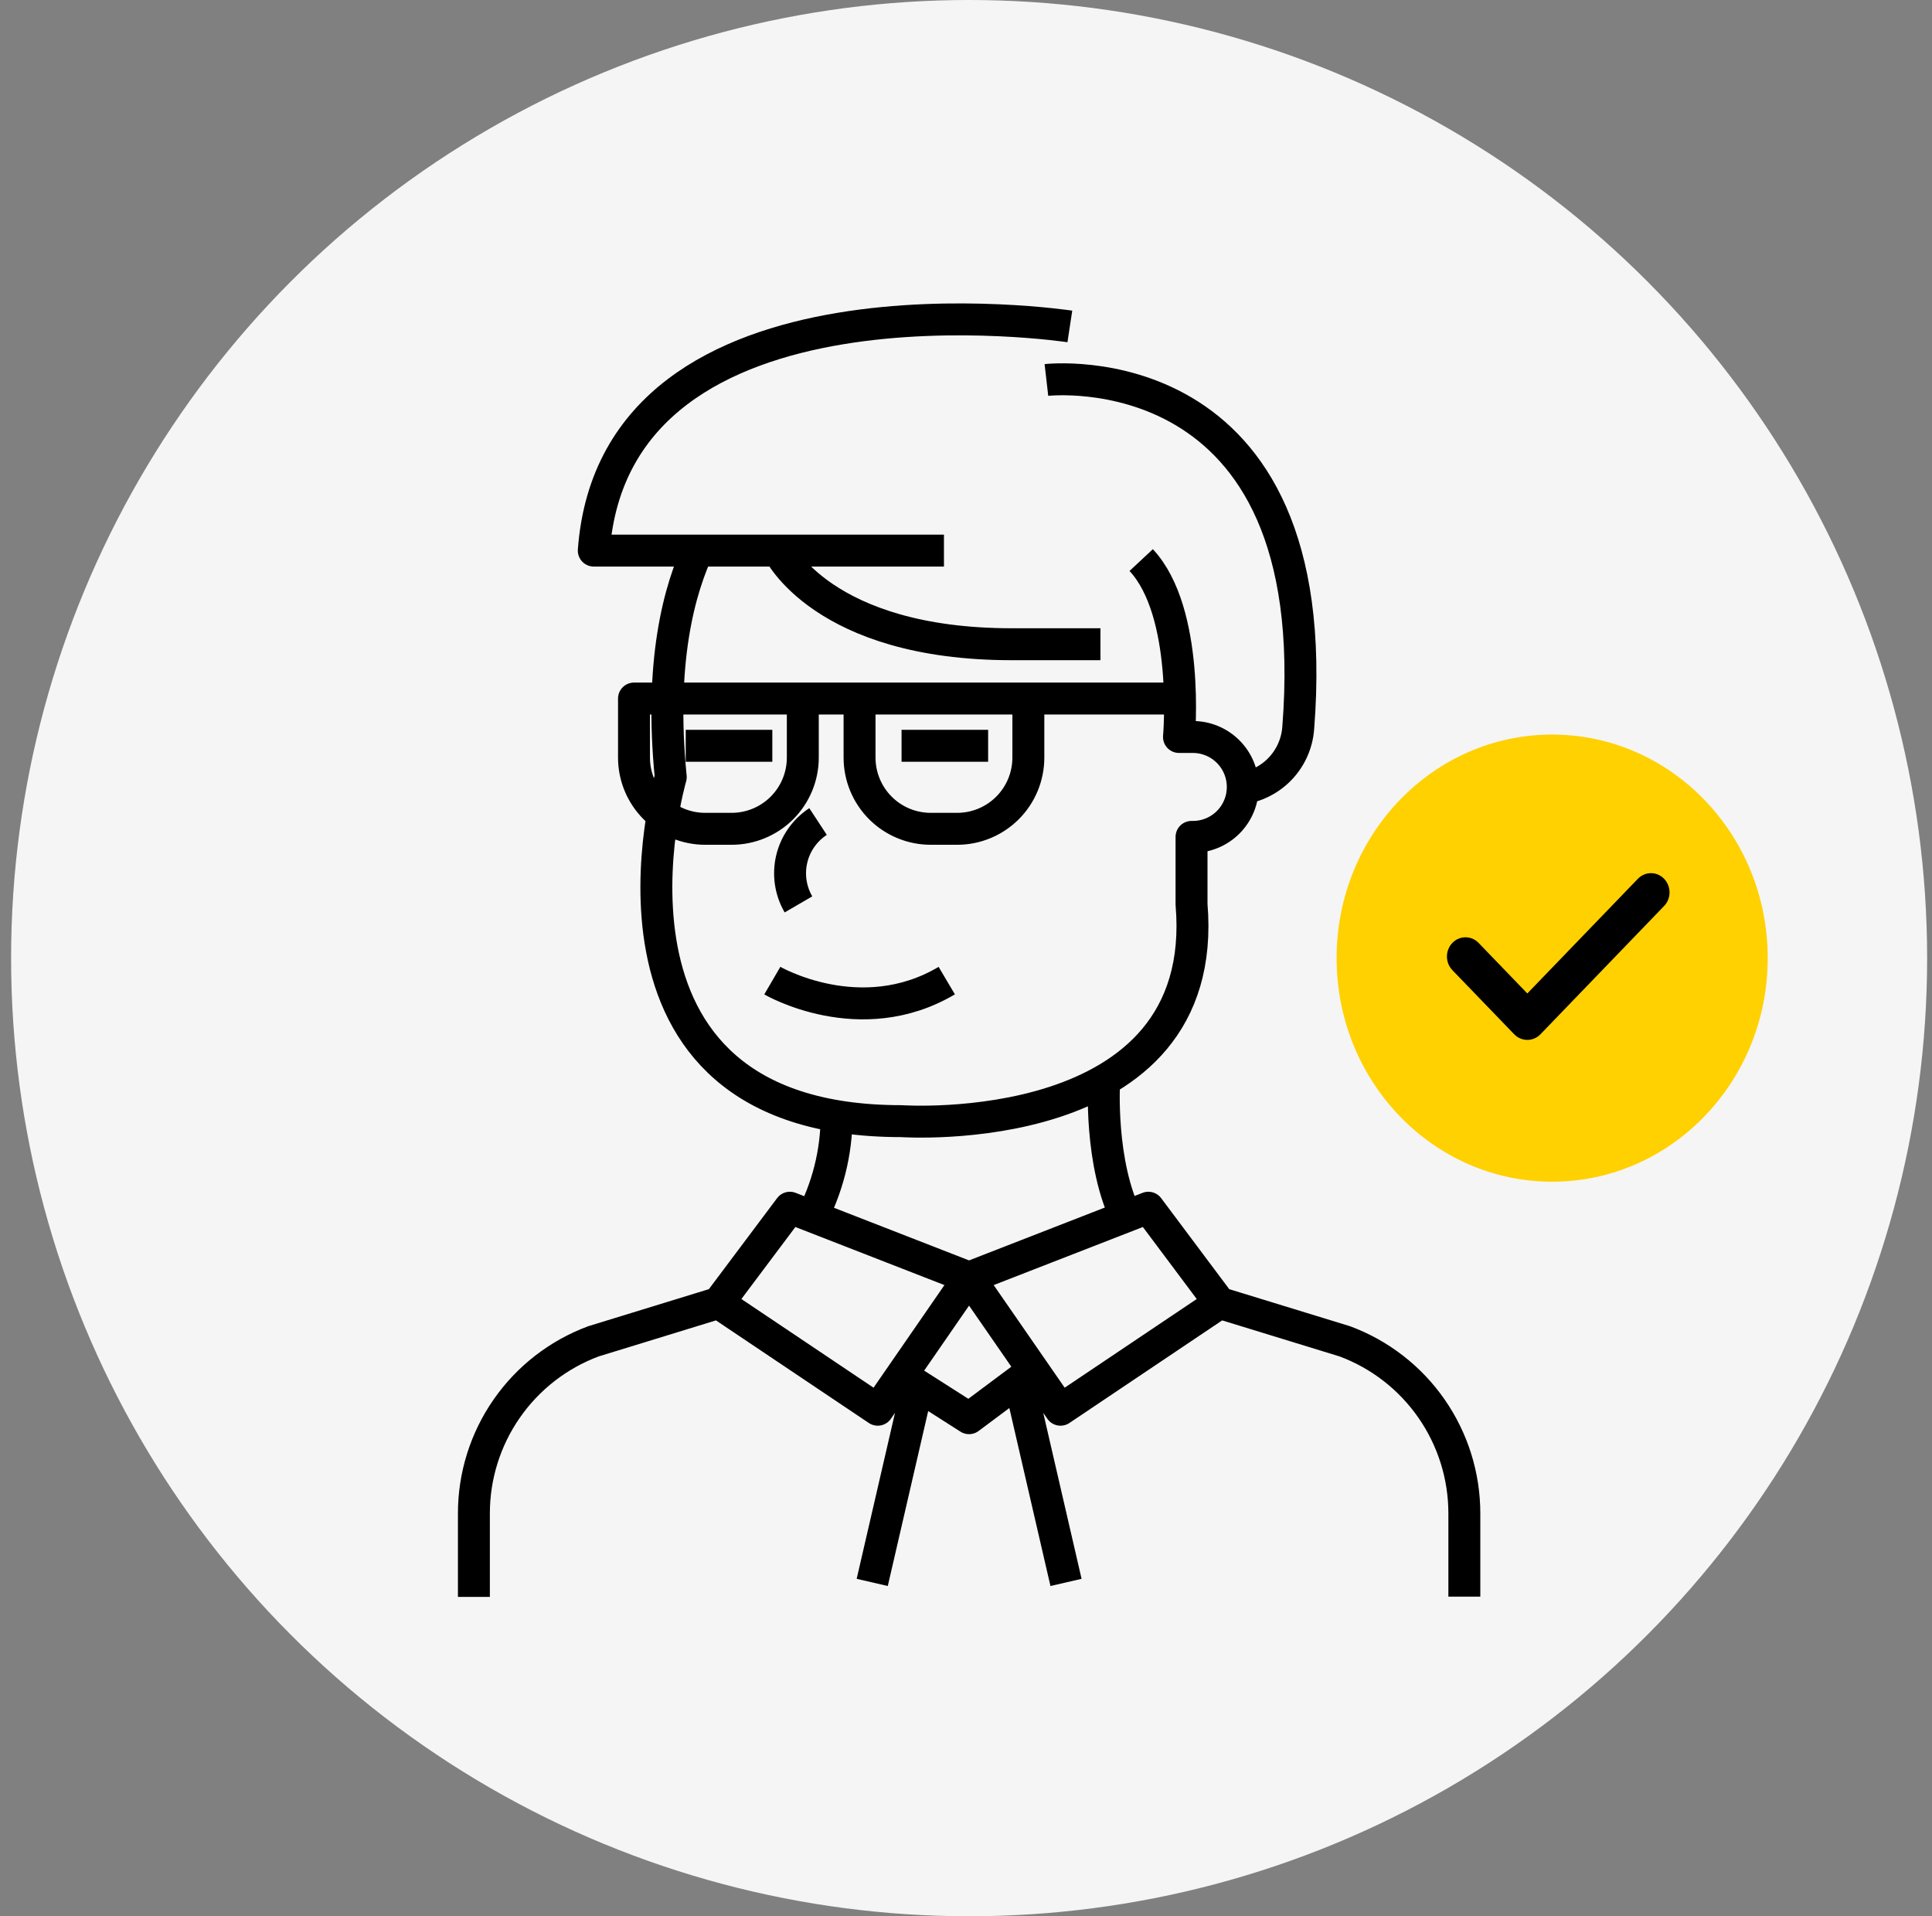
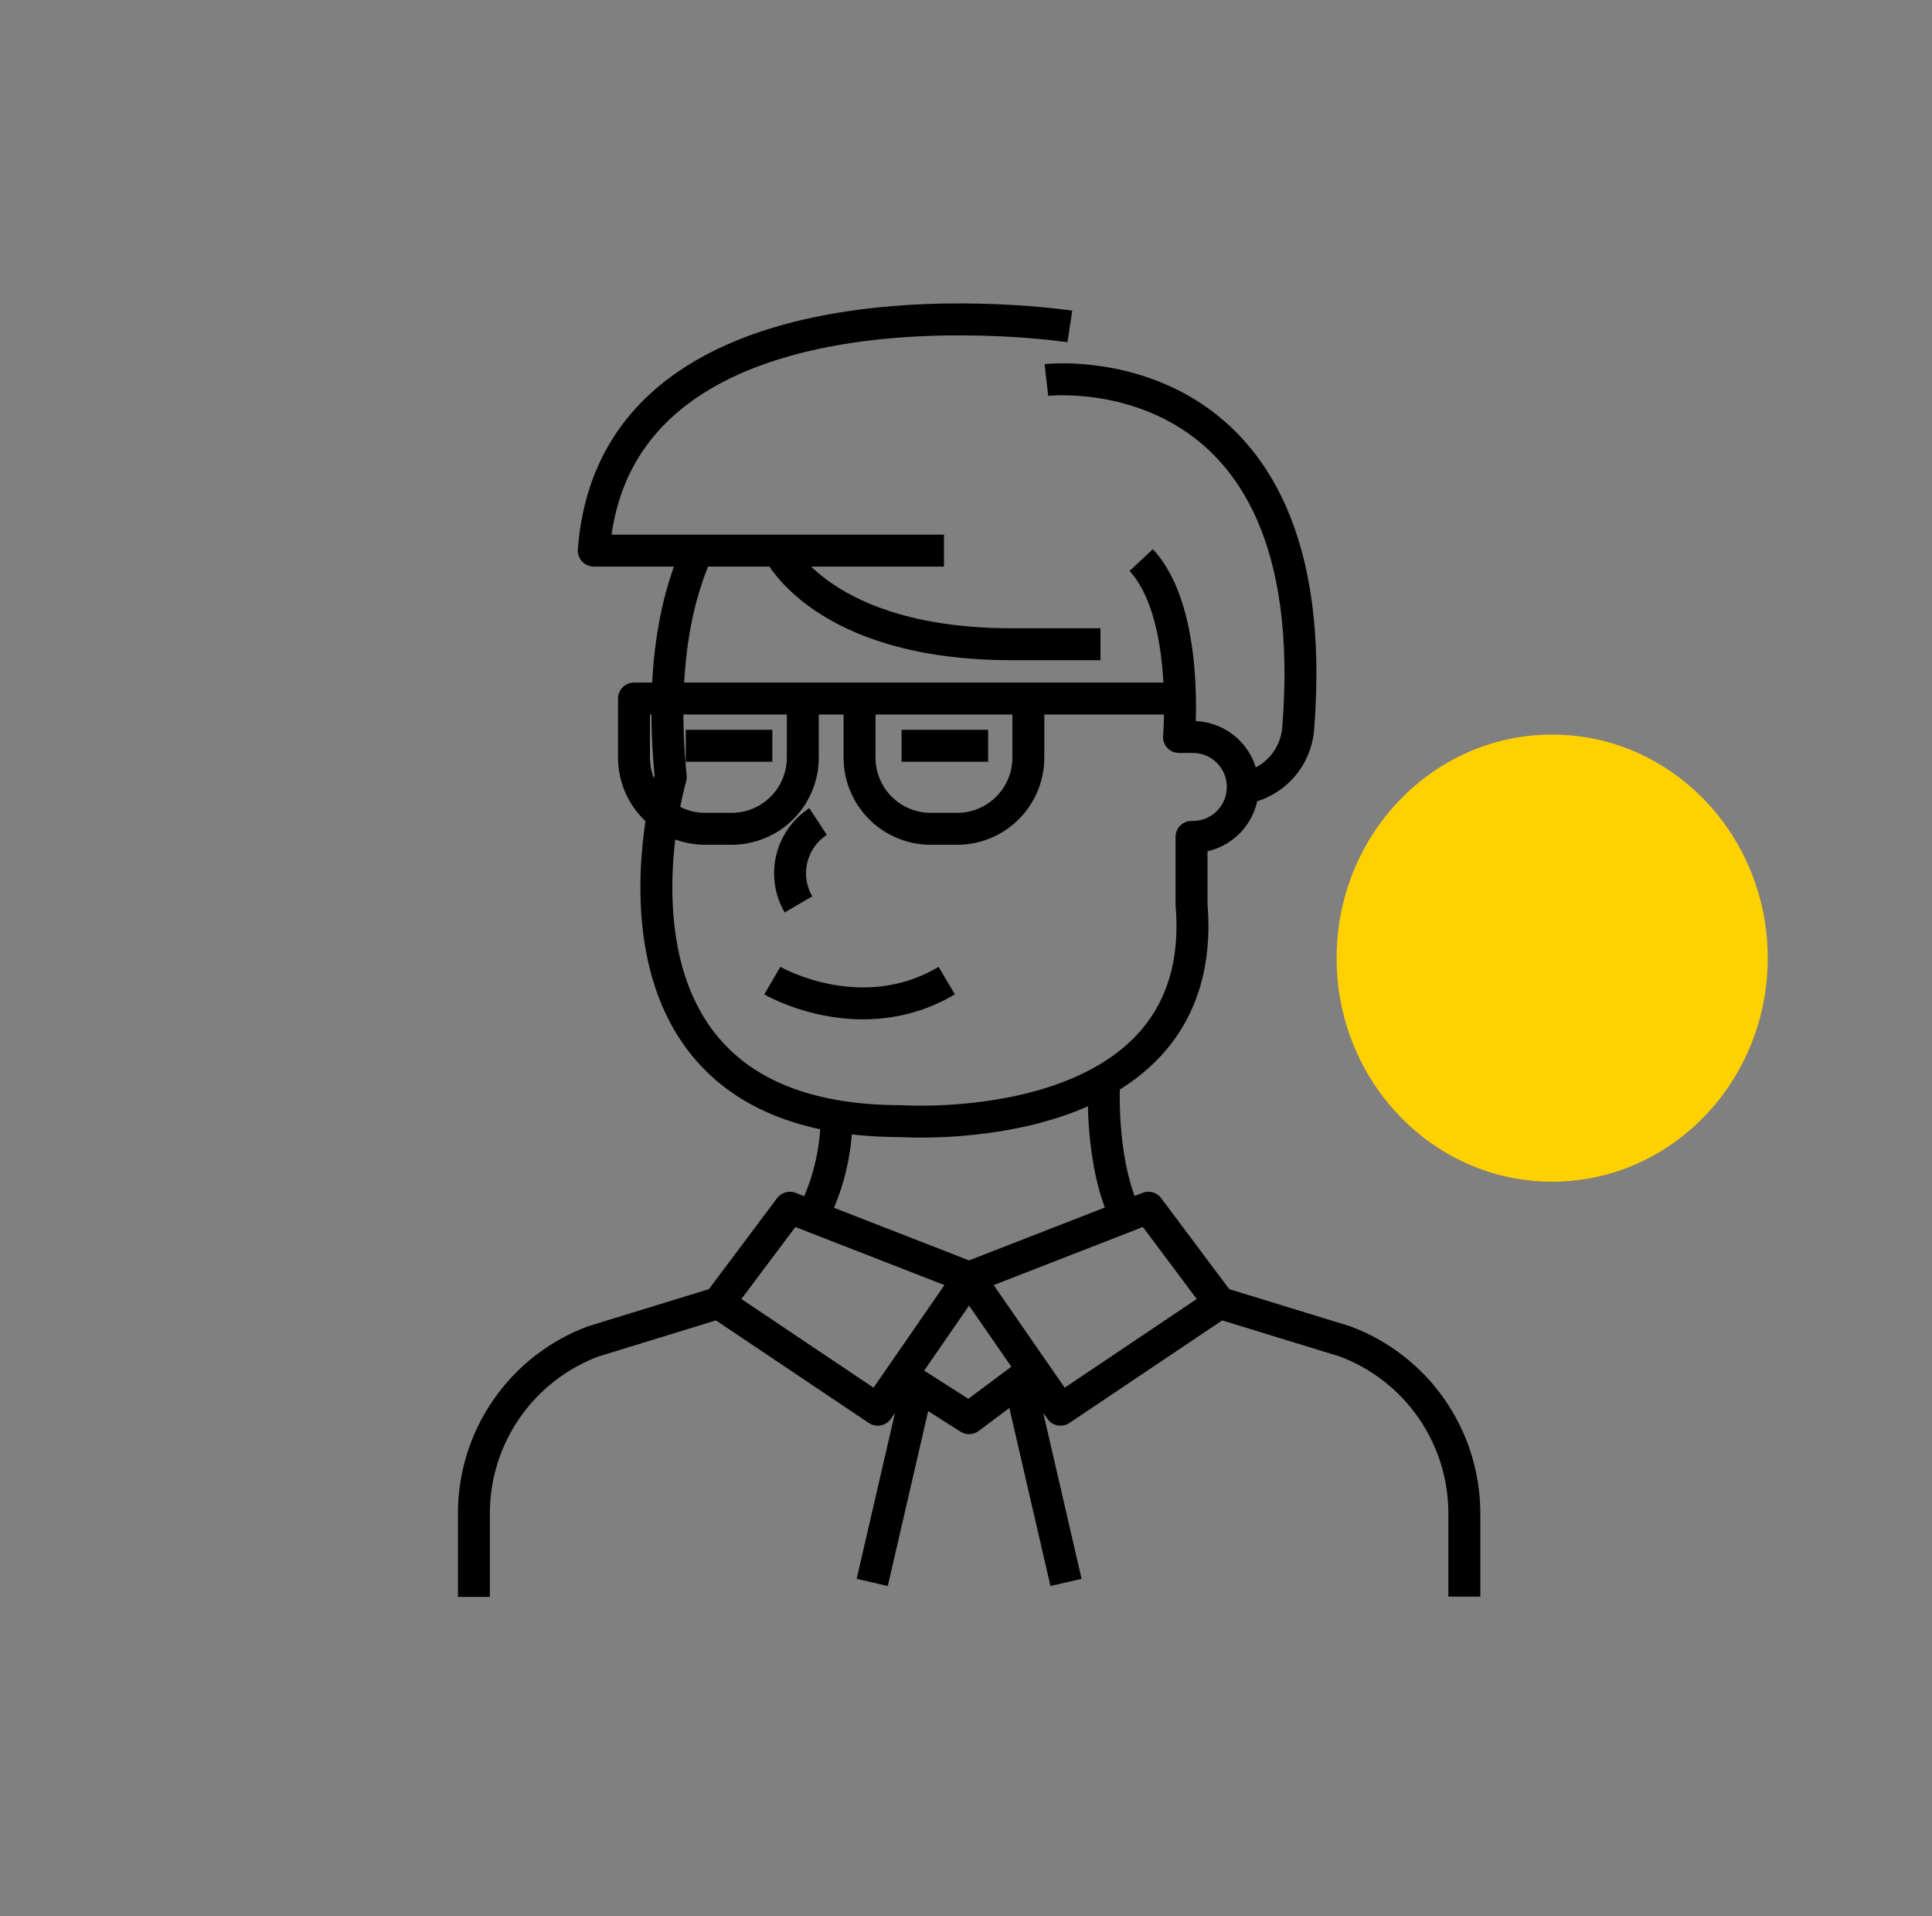
<svg xmlns="http://www.w3.org/2000/svg" width="121" height="120" viewBox="0 0 121 120" fill="none">
  <rect x="0" y="0" width="121" height="120" fill="#808080" stroke="none" />
-   <circle cx="60.695" cy="60" r="60" fill="#F5F5F5" />
  <path d="M50.279 43.744H39.707V47.442C39.707 48.625 40.177 49.76 41.013 50.596C41.849 51.432 42.984 51.902 44.167 51.902H45.819C47.002 51.902 48.136 51.432 48.973 50.596C49.809 49.76 50.279 48.625 50.279 47.442V43.744ZM50.279 43.744H53.833M53.833 43.744H64.405M53.833 43.744V47.442C53.833 48.625 54.303 49.76 55.139 50.596C55.975 51.432 57.11 51.902 58.293 51.902H59.945C61.128 51.902 62.263 51.432 63.099 50.596C63.935 49.76 64.405 48.625 64.405 47.442V43.744M64.405 43.744H73.895M45.001 81.59L37.164 83.997C34.964 84.816 33.068 86.289 31.73 88.218C30.392 90.146 29.676 92.439 29.68 94.786V100M45.001 81.59L54.972 88.28L60.691 80.002M45.001 81.59L49.469 75.63L60.691 80.002M52.397 69.887C52.393 72.171 51.825 74.42 50.745 76.433M76.382 81.59L84.227 83.997C86.424 84.815 88.319 86.285 89.656 88.211C90.994 90.137 91.711 92.425 91.711 94.77V99.984M76.382 81.59L66.419 88.28L60.691 80.002M76.382 81.59L71.922 75.63L60.691 80.002M69.154 67.649C69.154 67.649 68.809 72.895 70.638 76.433M67.004 20.442C67.004 20.442 38.544 16.126 37.188 34.479H48.755M48.755 34.479C48.755 34.479 51.498 40.343 63.37 40.343H68.921M48.755 34.479H59.119M65.536 23.795C65.536 23.795 83.184 21.765 81.307 45.589C81.232 46.625 80.769 47.594 80.011 48.304C79.252 49.013 78.254 49.41 77.216 49.416M43.862 34.118C42.49 36.934 41.303 41.538 42.009 48.662C42.009 48.662 35.704 70.216 56.448 70.208C56.448 70.208 75.884 71.563 74.625 56.635V52.408H74.713C75.124 52.408 75.53 52.327 75.909 52.169C76.288 52.012 76.632 51.782 76.922 51.491C77.212 51.2 77.442 50.855 77.598 50.476C77.755 50.096 77.835 49.69 77.834 49.279C77.834 48.451 77.505 47.656 76.92 47.07C76.335 46.483 75.541 46.153 74.713 46.151H73.839C73.839 46.151 74.529 38.346 71.472 35.073M51.234 51.445C50.404 51.989 49.813 52.83 49.585 53.795C49.357 54.761 49.508 55.777 50.007 56.635M48.37 61.408C48.37 61.408 53.873 64.617 59.295 61.408M56.464 46.704H61.886M42.947 46.704H48.37M56.464 86.115L60.691 88.81L64.301 86.115M57.523 86.556L54.627 99.094M63.868 86.556L66.764 99.094" stroke="black" stroke-width="2" stroke-miterlimit="10" stroke-linejoin="round" />
  <path d="M97.211 74C104.667 74 110.711 67.732 110.711 60C110.711 52.268 104.667 46 97.211 46C89.755 46 83.711 52.268 83.711 60C83.711 67.732 89.755 74 97.211 74Z" fill="#FFD100" />
-   <path d="M95.655 62.212L102.579 55.032C103.032 54.562 103.768 54.562 104.221 55.032C104.634 55.46 104.671 56.129 104.334 56.601L104.221 56.736L96.477 64.768C96.064 65.195 95.419 65.234 94.964 64.884L94.834 64.768L90.961 60.752C90.508 60.281 90.508 59.519 90.961 59.048C91.374 58.62 92.019 58.581 92.474 58.931L92.604 59.048L95.655 62.212Z" fill="black" />
</svg>